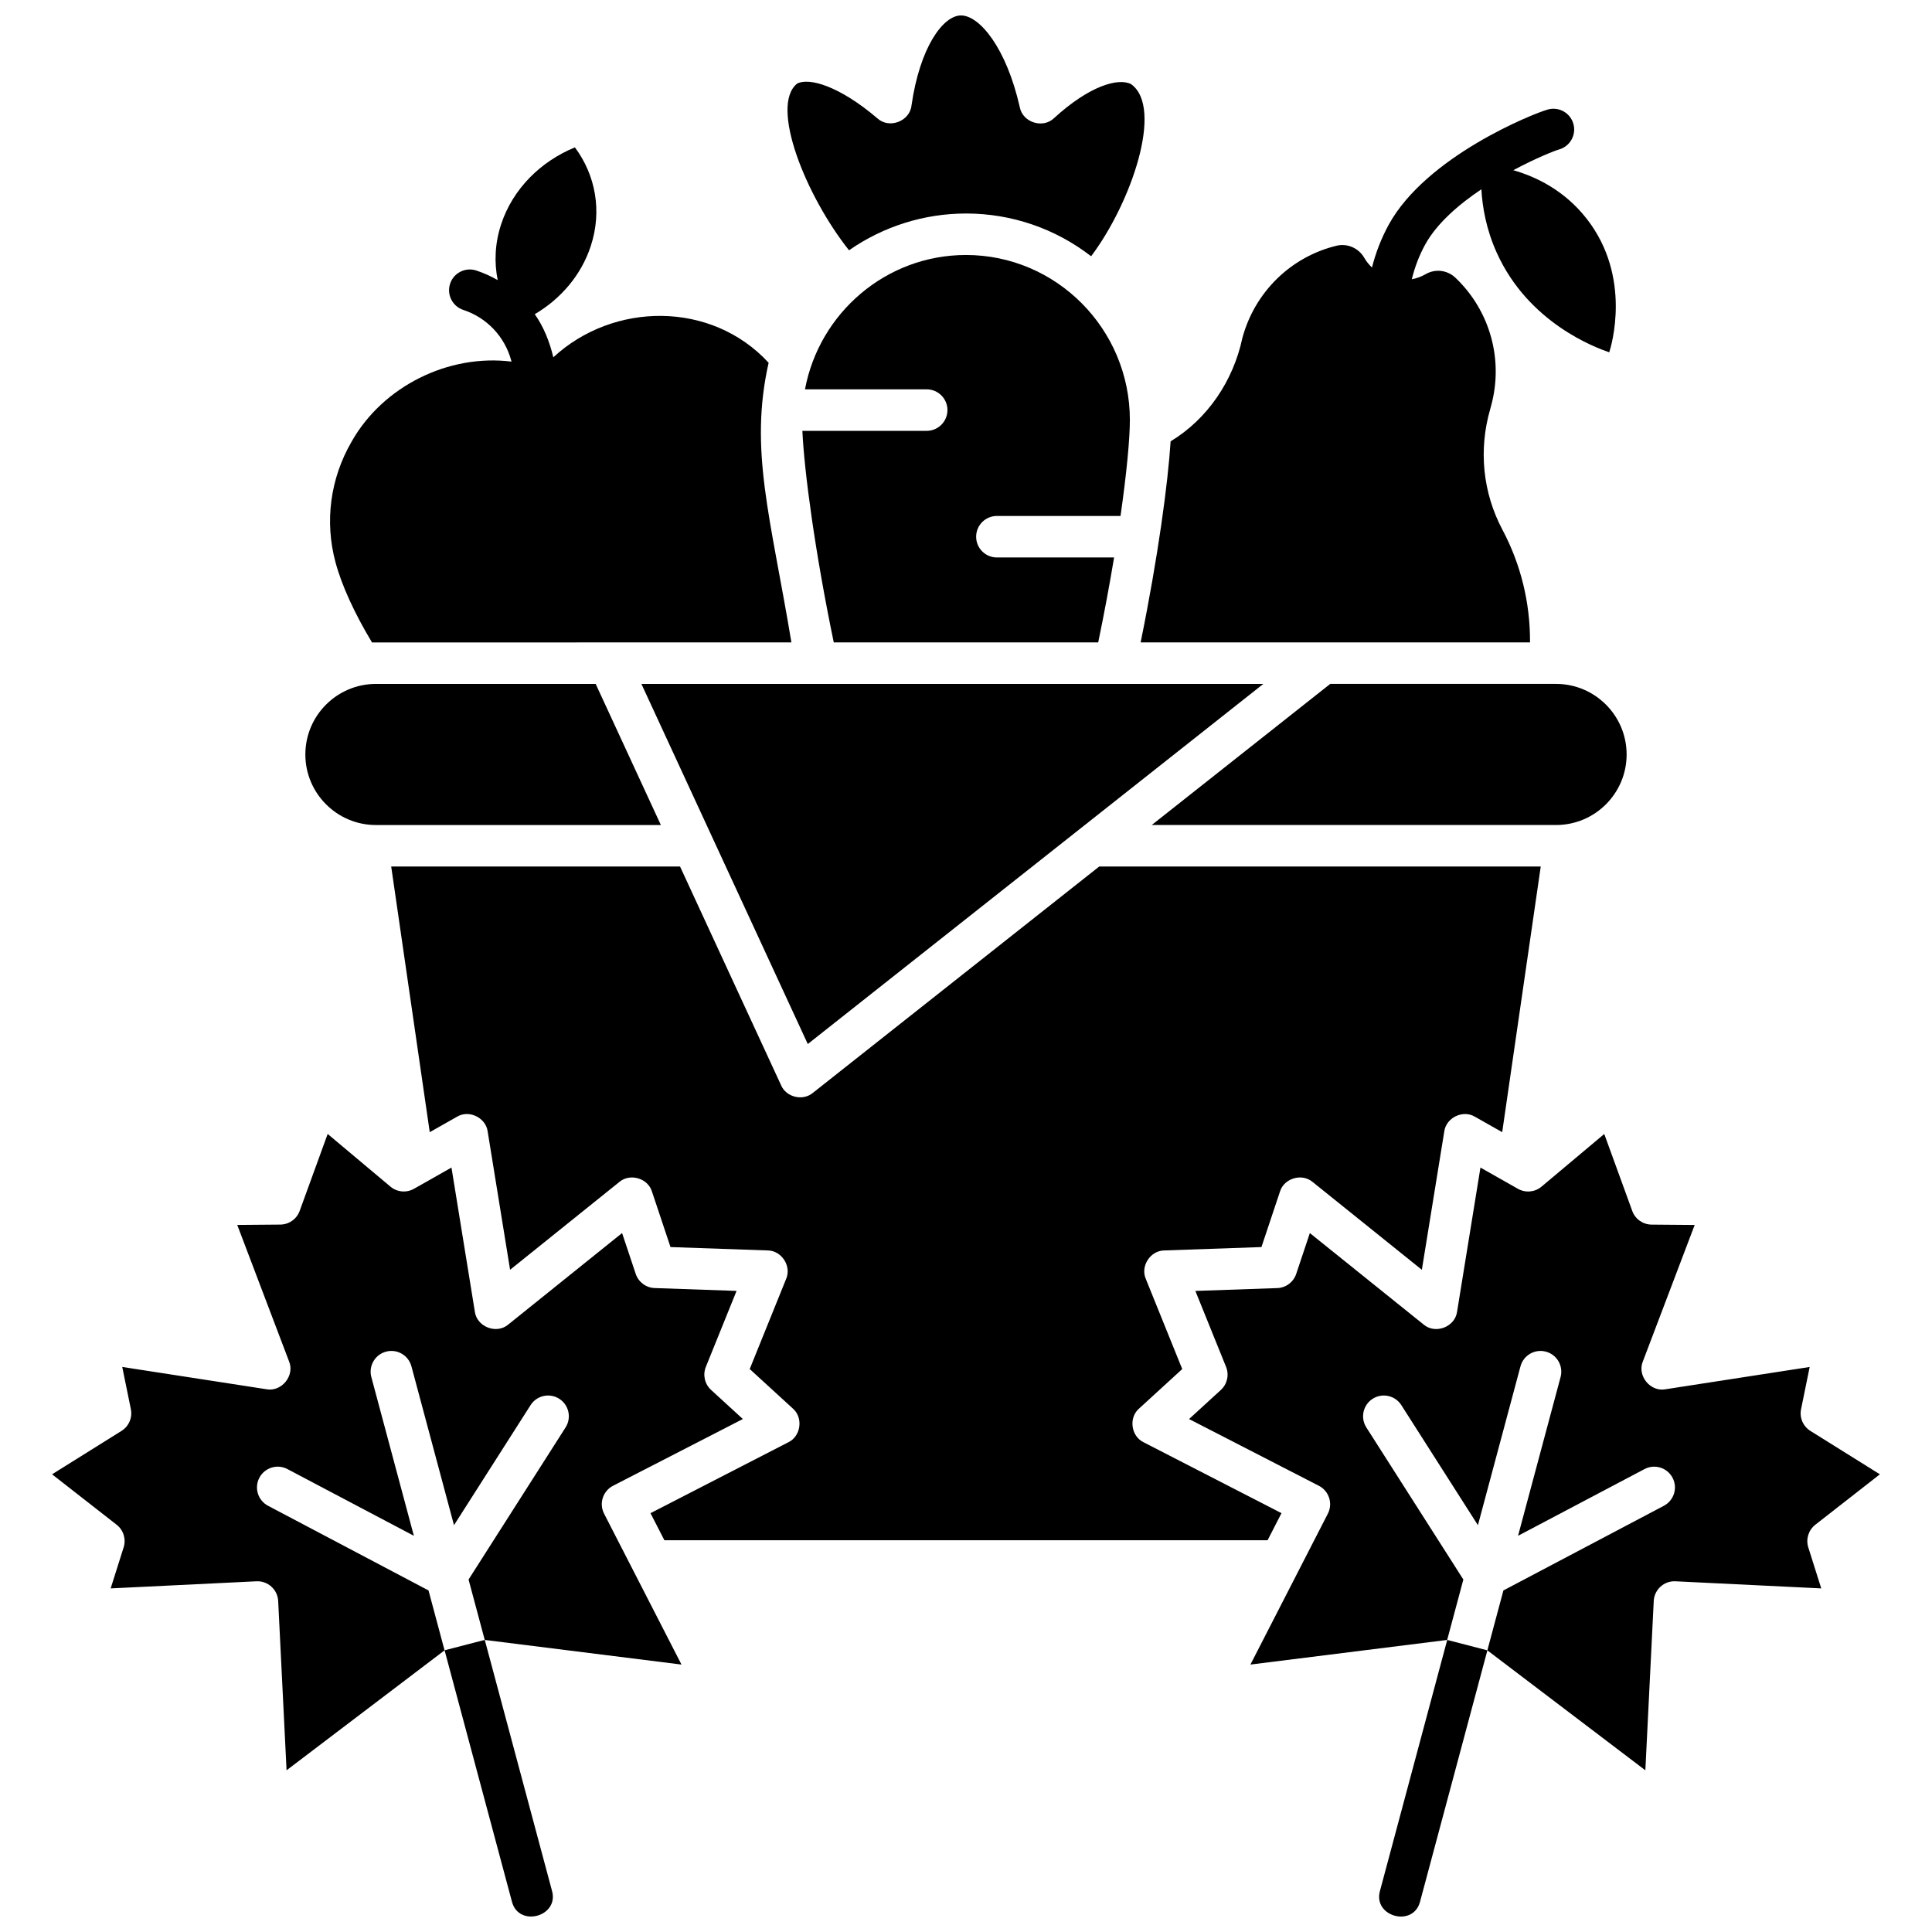
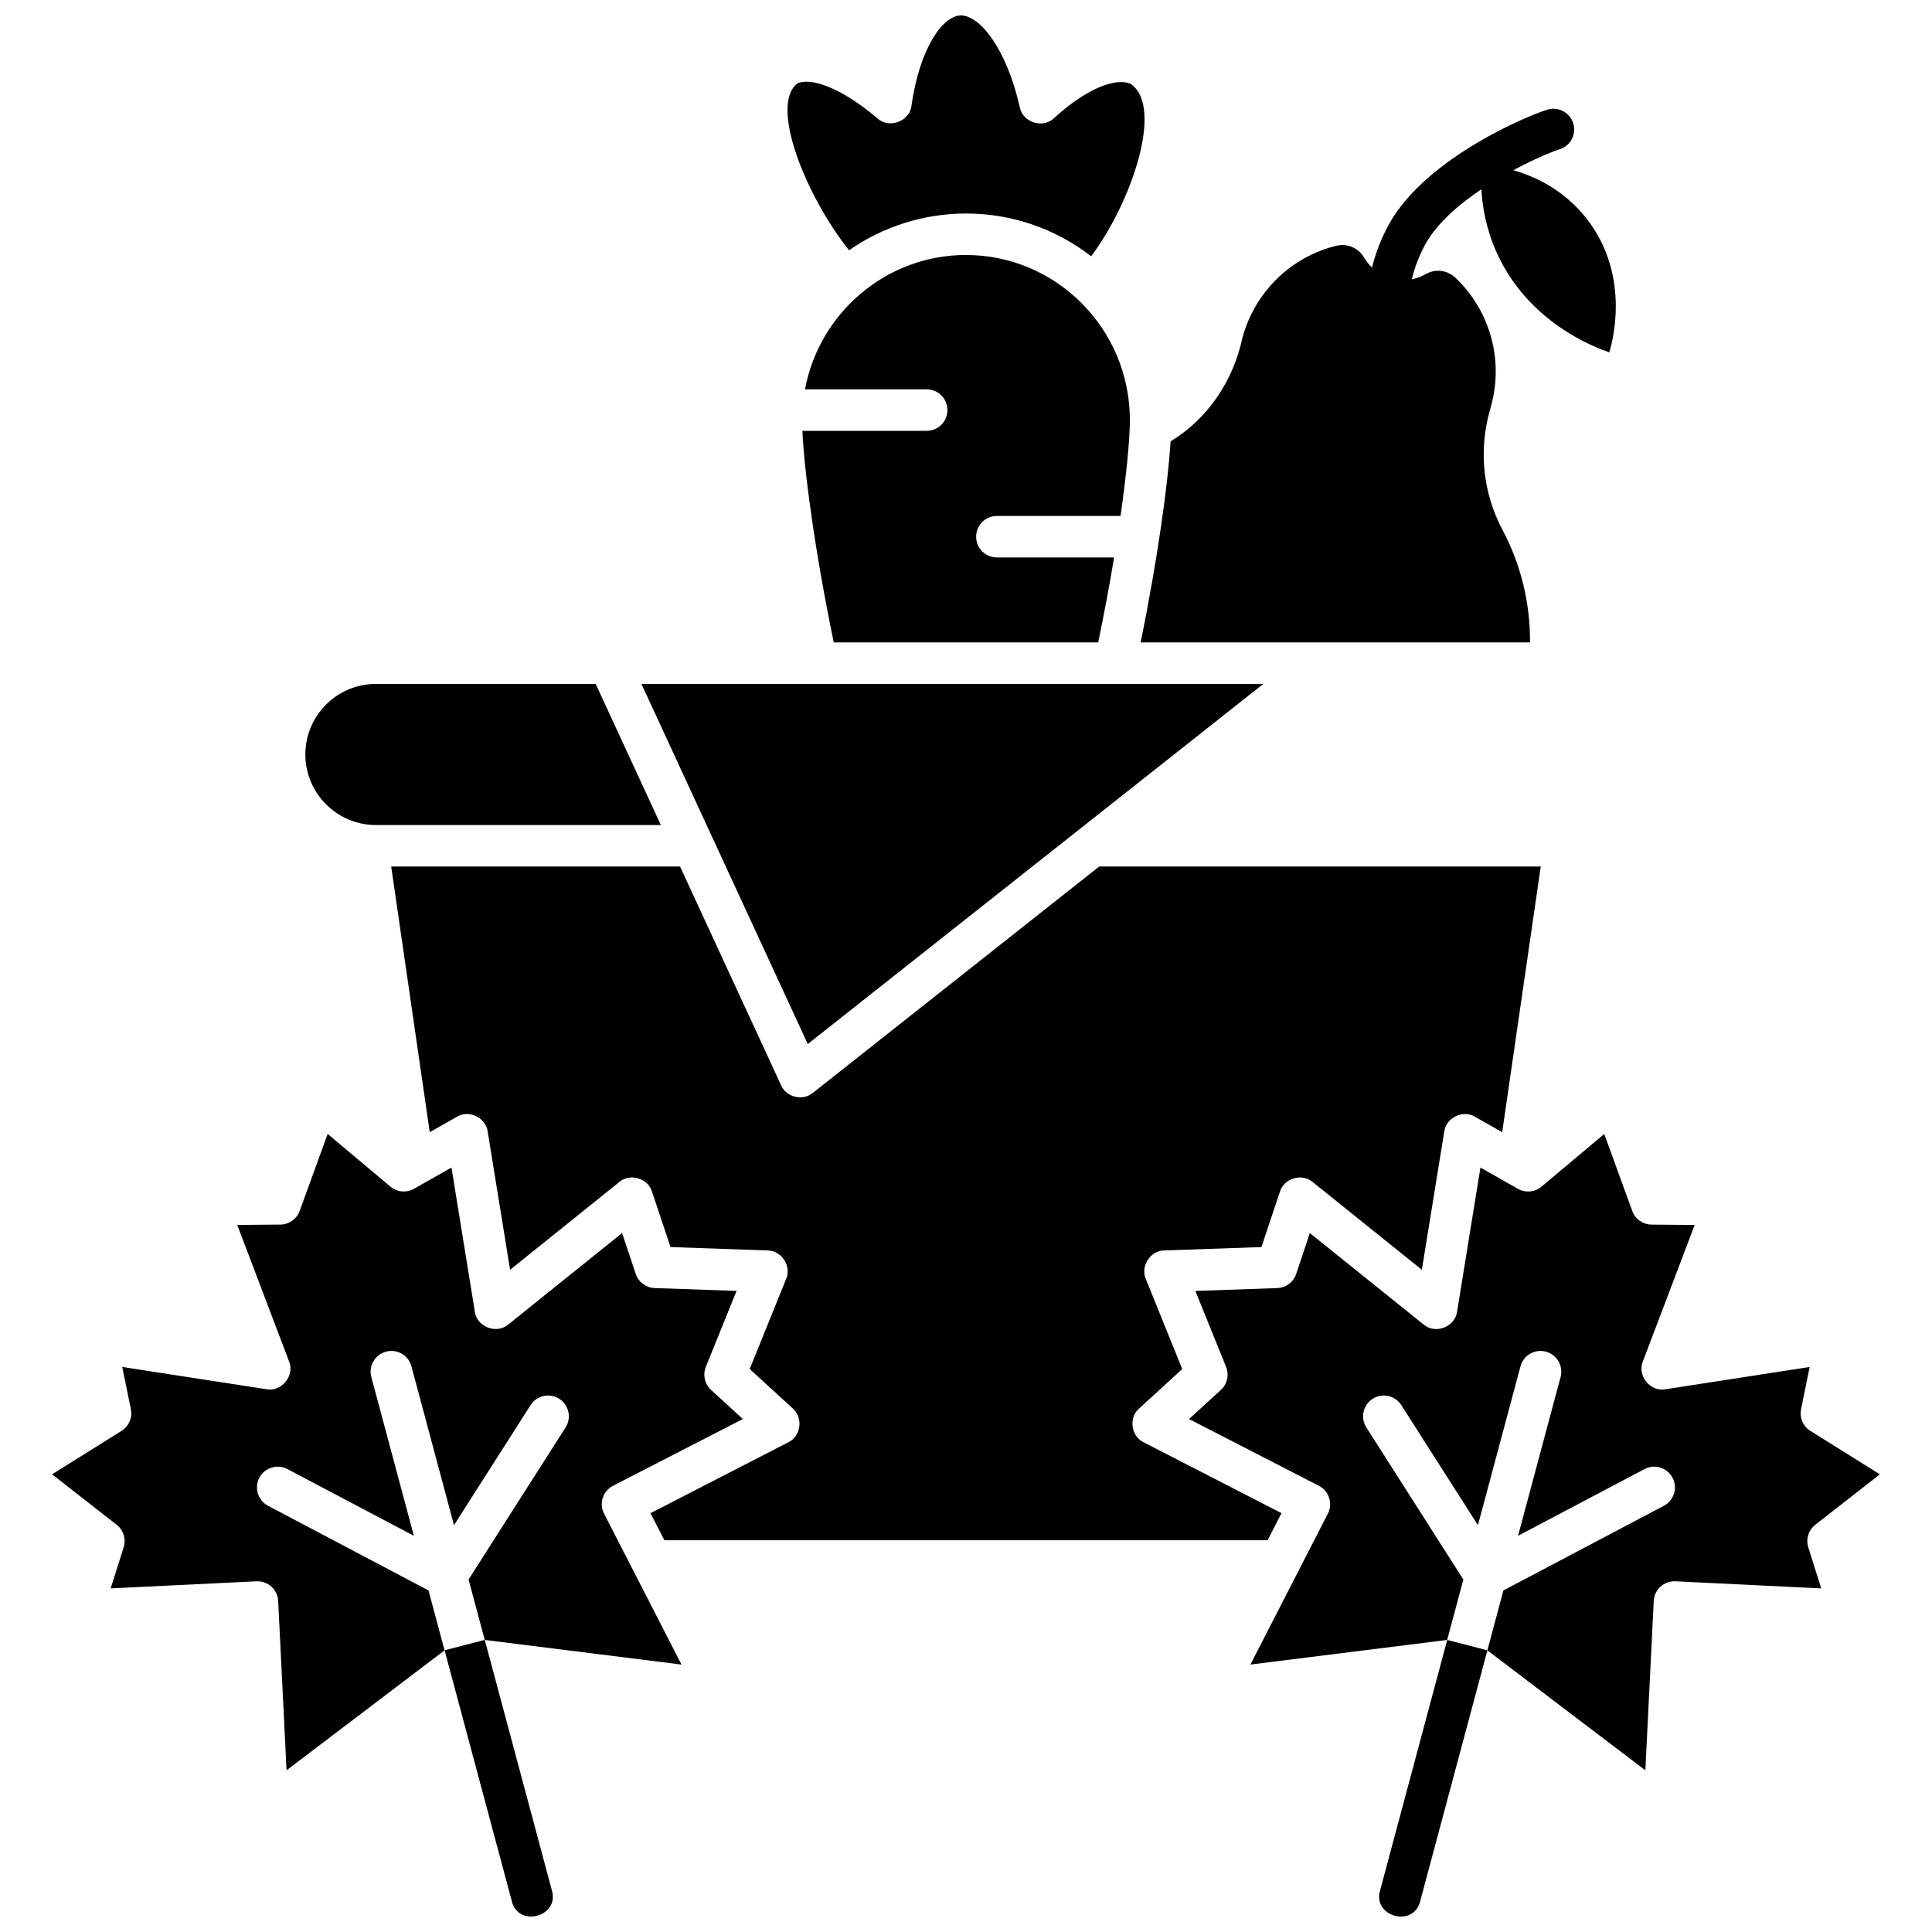
<svg xmlns="http://www.w3.org/2000/svg" width="800px" height="800px" version="1.1" viewBox="144 144 512 512">
  <defs>
    <clipPath id="c">
      <path d="m352 148.09h96v63.906h-96z" />
    </clipPath>
    <clipPath id="b">
      <path d="m261 578h30v73.902h-30z" />
    </clipPath>
    <clipPath id="a">
      <path d="m509 578h30v73.902h-30z" />
    </clipPath>
  </defs>
  <path d="m389.58 258.18h-32.941c0.484 10.691 3.356 32.195 8.316 56.059h70.082c1.633-7.859 3.039-15.457 4.207-22.504h-31.055c-3.039 0-5.5-2.461-5.5-5.5 0-3.035 2.461-5.5 5.5-5.5h32.762c1.629-11.395 2.477-20.461 2.477-25.445 0-24.105-19.484-43.715-43.43-43.715-21.195 0-38.879 15.363-42.668 35.605h32.254c3.039 0 5.5 2.461 5.5 5.5-0.008 3.039-2.469 5.5-5.504 5.5z" />
  <g clip-path="url(#c)">
    <path d="m400 200.58c12.094 0 23.676 3.992 33.156 11.332 10.617-14.086 19.316-39.398 10.582-45.625-3.387-1.707-11.008 0.418-20.395 9.008-2.938 2.856-8.301 1.172-9.078-2.848-3.57-15.812-10.695-24.352-15.59-24.355h-0.004c-4.707 0-10.902 8.367-13.117 23.883-0.461 4.176-5.906 6.234-9.012 3.406-10.168-8.672-18.164-10.867-21.285-9.234-7.34 5.848 2.285 29.762 13.742 44.18 9.07-6.316 19.891-9.746 31-9.746z" />
  </g>
  <path d="m549.47 314.24c0.066-10.418-2.418-20.629-7.285-29.805-5.25-9.863-6.398-21.262-3.238-32.102l0.191-0.715c3.371-12.215-0.227-25.219-9.379-33.965-2.18-2.094-5.379-2.492-7.961-0.992-1.145 0.664-2.379 1.105-3.656 1.348 0.789-3.227 1.965-6.324 3.531-9.176 3.086-5.621 8.875-10.625 14.906-14.672 0.27 4.731 1.277 10.613 4.07 16.805 8.391 18.617 26.16 25.145 29.816 26.402 0.492-1.516 6.121-19.902-5.969-35.387-5.977-7.656-13.637-11.215-19.461-12.875 6.019-3.219 11.016-5.188 12.102-5.488 2.926-0.809 4.644-3.84 3.836-6.766-0.809-2.926-3.84-4.641-6.766-3.836-3.93 1.086-32.25 12.434-42.176 30.523-1.945 3.543-3.43 7.371-4.445 11.355-0.805-0.762-1.504-1.633-2.055-2.594-1.465-2.547-4.461-3.859-7.289-3.191-12.156 2.922-21.746 12.312-25.012 24.504-2.398 11.266-9.18 21.402-19.004 27.344-0.715 11.168-3.332 30.66-7.949 53.285h103.19z" />
-   <path d="m242.59 314.26c0.344-0.012 111.14-0.02 111.14-0.02-5.504-33.18-11.254-50.996-6.035-74.105-15.16-16.461-41.148-16.164-57.062-1.445-0.961-4.066-2.543-8.078-4.914-11.422 6.852-4.047 12.285-10.301 14.824-18.008 3.102-9.406 1.234-18.93-4.188-26.203-9.043 3.711-16.438 10.953-19.539 20.355-1.656 5.027-1.883 10.086-0.918 14.82-1.781-1.023-3.676-1.887-5.676-2.543-2.879-0.949-5.992 0.617-6.941 3.504-0.949 2.883 0.621 5.992 3.508 6.941 6.238 2.055 10.984 7.074 12.695 13.43l0.07 0.266c-16.766-2.082-34.145 6.574-42.414 21.277-5.633 9.762-7.137 21.094-4.227 31.91 1.629 6.086 5.035 13.539 9.676 21.242z" />
  <path d="m358.07 420.68 120.72-95.434h-164.81z" />
-   <path d="m575.07 343.94c0-10.309-8.387-18.699-18.699-18.699h-59.844l-47.305 37.395h107.15c10.309 0.004 18.699-8.383 18.699-18.695z" />
  <path d="m243.62 362.64h75.516l-17.277-37.395h-58.238c-10.309 0-18.699 8.387-18.699 18.699 0.004 10.309 8.391 18.695 18.699 18.695z" />
  <g clip-path="url(#b)">
    <path d="m279.66 647.93c1.785 6.945 12.562 3.996 10.625-2.848l-17.816-66.496-10.648 2.762z" />
  </g>
  <path d="m304.09 545.14c-1.387-2.699-0.32-6.012 2.379-7.402l34.395-17.684-8.418-7.707c-1.695-1.551-2.246-3.988-1.387-6.117l8.137-20.129-21.699-0.754c-2.293-0.078-4.297-1.578-5.023-3.754l-3.617-10.824-30.145 24.23c-3.106 2.66-8.344 0.648-8.875-3.406l-6.191-38.18-9.934 5.625c-1.996 1.133-4.488 0.902-6.246-0.574l-16.629-13.957-7.422 20.402c-0.785 2.156-2.828 3.598-5.125 3.617l-11.414 0.094 13.727 36.156c1.57 3.773-1.969 8.137-5.981 7.387l-38.223-5.91 2.281 11.184c0.457 2.25-0.527 4.547-2.473 5.762l-18.406 11.508 17.109 13.363c1.809 1.414 2.551 3.801 1.859 5.988l-3.438 10.883 38.629-1.883c3.004-0.156 5.617 2.184 5.762 5.219l2.223 44.867 41.871-31.789-4.254-15.875-42.523-22.434c-2.688-1.418-3.715-4.746-2.301-7.43 1.418-2.688 4.746-3.715 7.43-2.297l33.512 17.68-11.27-42.066c-0.785-2.934 0.957-5.949 3.891-6.734 2.938-0.785 5.949 0.953 6.734 3.891l11.281 42.098 20.297-31.82c1.633-2.559 5.031-3.312 7.594-1.68 2.559 1.633 3.312 5.035 1.68 7.594l-25.711 40.309 4.289 16.008 52.141 6.527z" />
  <g clip-path="url(#a)">
    <path d="m509.71 645.09c-1.938 6.848 8.84 9.789 10.625 2.848l17.84-66.578-10.648-2.762z" />
  </g>
  <path d="m625.08 548.07 17.109-13.363-18.414-11.5c-1.945-1.215-2.934-3.512-2.473-5.762l2.281-11.184-38.223 5.91c-4.012 0.75-7.551-3.613-5.981-7.387l13.727-36.156-11.414-0.094c-2.297-0.02-4.34-1.461-5.125-3.617l-7.422-20.402-16.629 13.957c-1.758 1.477-4.25 1.703-6.246 0.574l-9.934-5.625-6.191 38.18c-0.527 4.055-5.769 6.062-8.875 3.406l-30.145-24.23-3.617 10.824c-0.727 2.176-2.731 3.676-5.023 3.754l-21.699 0.754 8.137 20.129c0.859 2.129 0.309 4.566-1.387 6.117l-8.418 7.707 34.395 17.684c2.699 1.387 3.766 4.699 2.379 7.402l-20.516 39.98 52.141-6.527 4.289-16.008-25.711-40.309c-1.633-2.559-0.879-5.961 1.68-7.594 2.562-1.633 5.957-0.883 7.594 1.68l20.297 31.82 11.281-42.098c0.785-2.934 3.797-4.676 6.734-3.891 2.934 0.785 4.676 3.801 3.891 6.734l-11.27 42.066 33.512-17.68c2.684-1.418 6.012-0.391 7.43 2.297 1.418 2.688 0.387 6.012-2.301 7.43l-42.523 22.434-4.254 15.875 41.871 31.789 2.223-44.867c0.152-3.031 2.731-5.371 5.762-5.219l38.629 1.883-3.438-10.883c-0.684-2.188 0.059-4.578 1.867-5.992z" />
  <path d="m452.56 475.38 25.734-0.895 4.91-14.699c1.078-3.555 5.832-4.949 8.66-2.543l28.941 23.262 5.941-36.652c0.492-3.68 4.961-5.824 8.137-3.902l7.215 4.086 10.215-70.402h-117.01l-75.895 59.996c-2.652 2.207-7.035 1.164-8.402-2.008l-26.789-57.988h-76.547l10.215 70.402 7.215-4.086c3.176-1.922 7.648 0.223 8.137 3.902l5.941 36.652 28.941-23.262c2.828-2.406 7.582-1.012 8.66 2.543l4.91 14.699 25.734 0.895c3.703 0.023 6.391 4.164 4.906 7.555l-9.648 23.875 11.43 10.465c2.809 2.43 2.148 7.344-1.199 8.945l-36.527 18.785 3.68 7.172h159.86l3.68-7.172-36.535-18.785c-3.352-1.605-4.008-6.516-1.199-8.945l11.43-10.465-9.648-23.875c-1.488-3.391 1.199-7.527 4.902-7.555z" />
</svg>